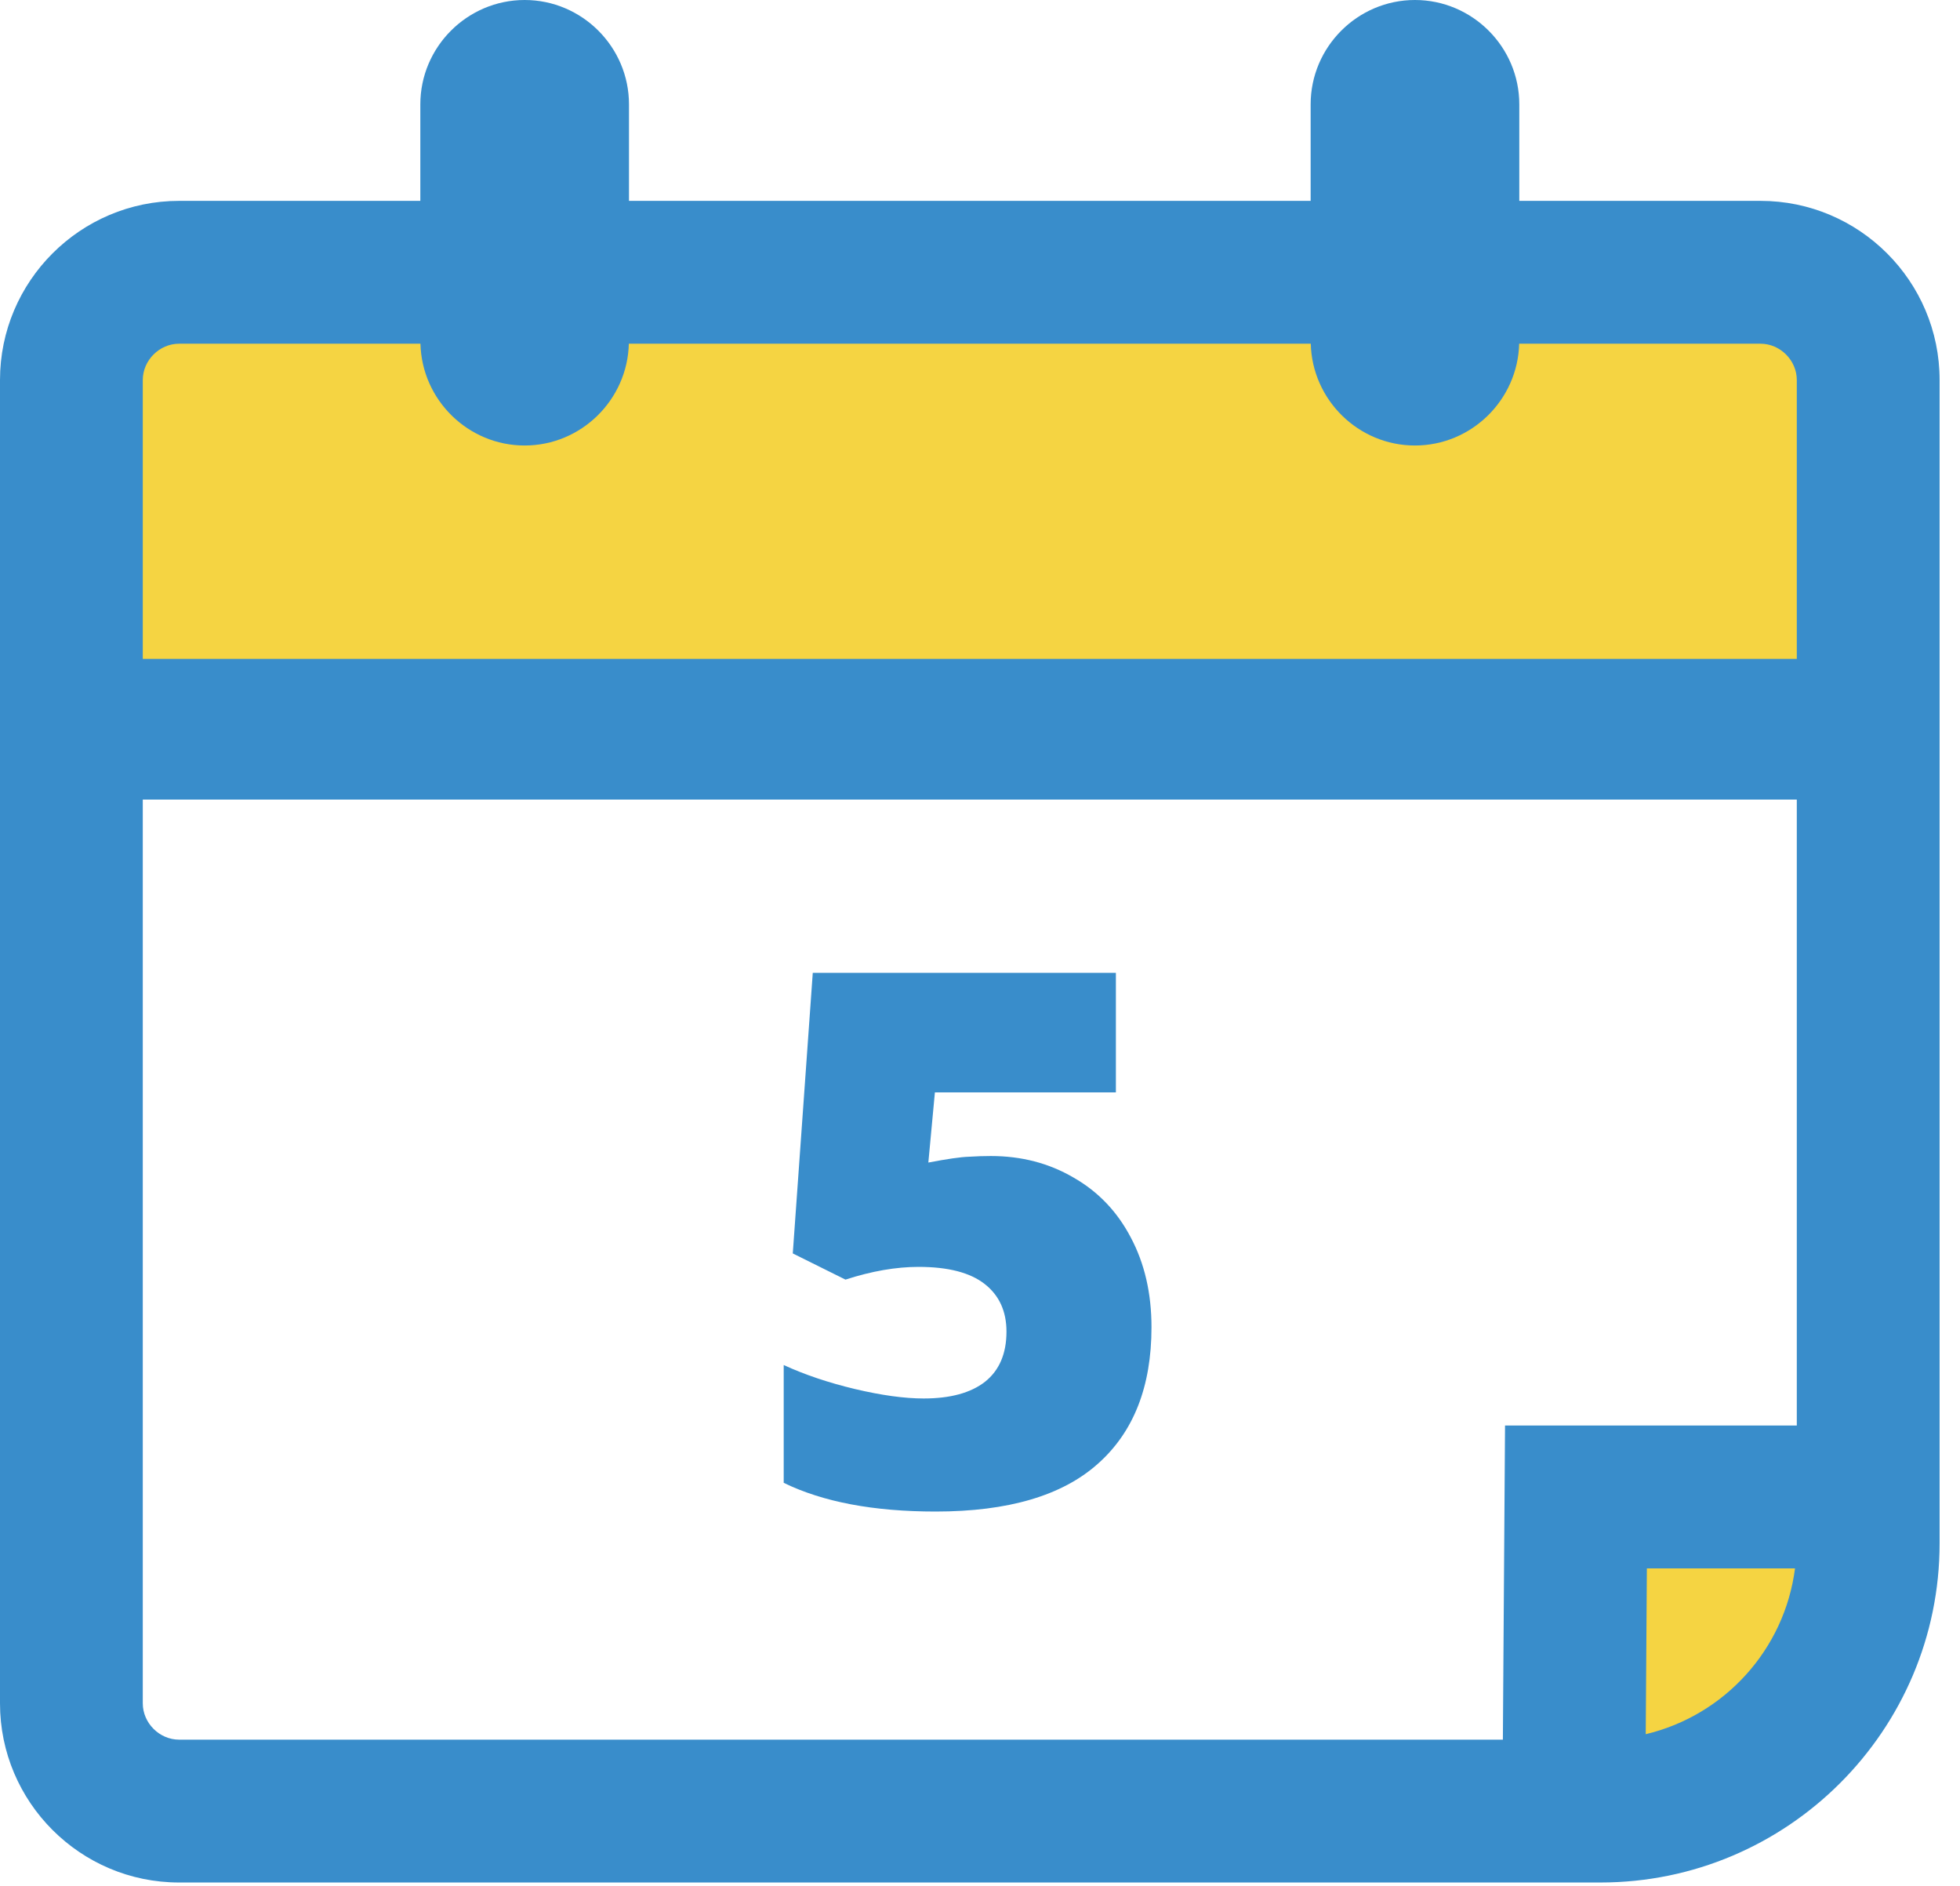
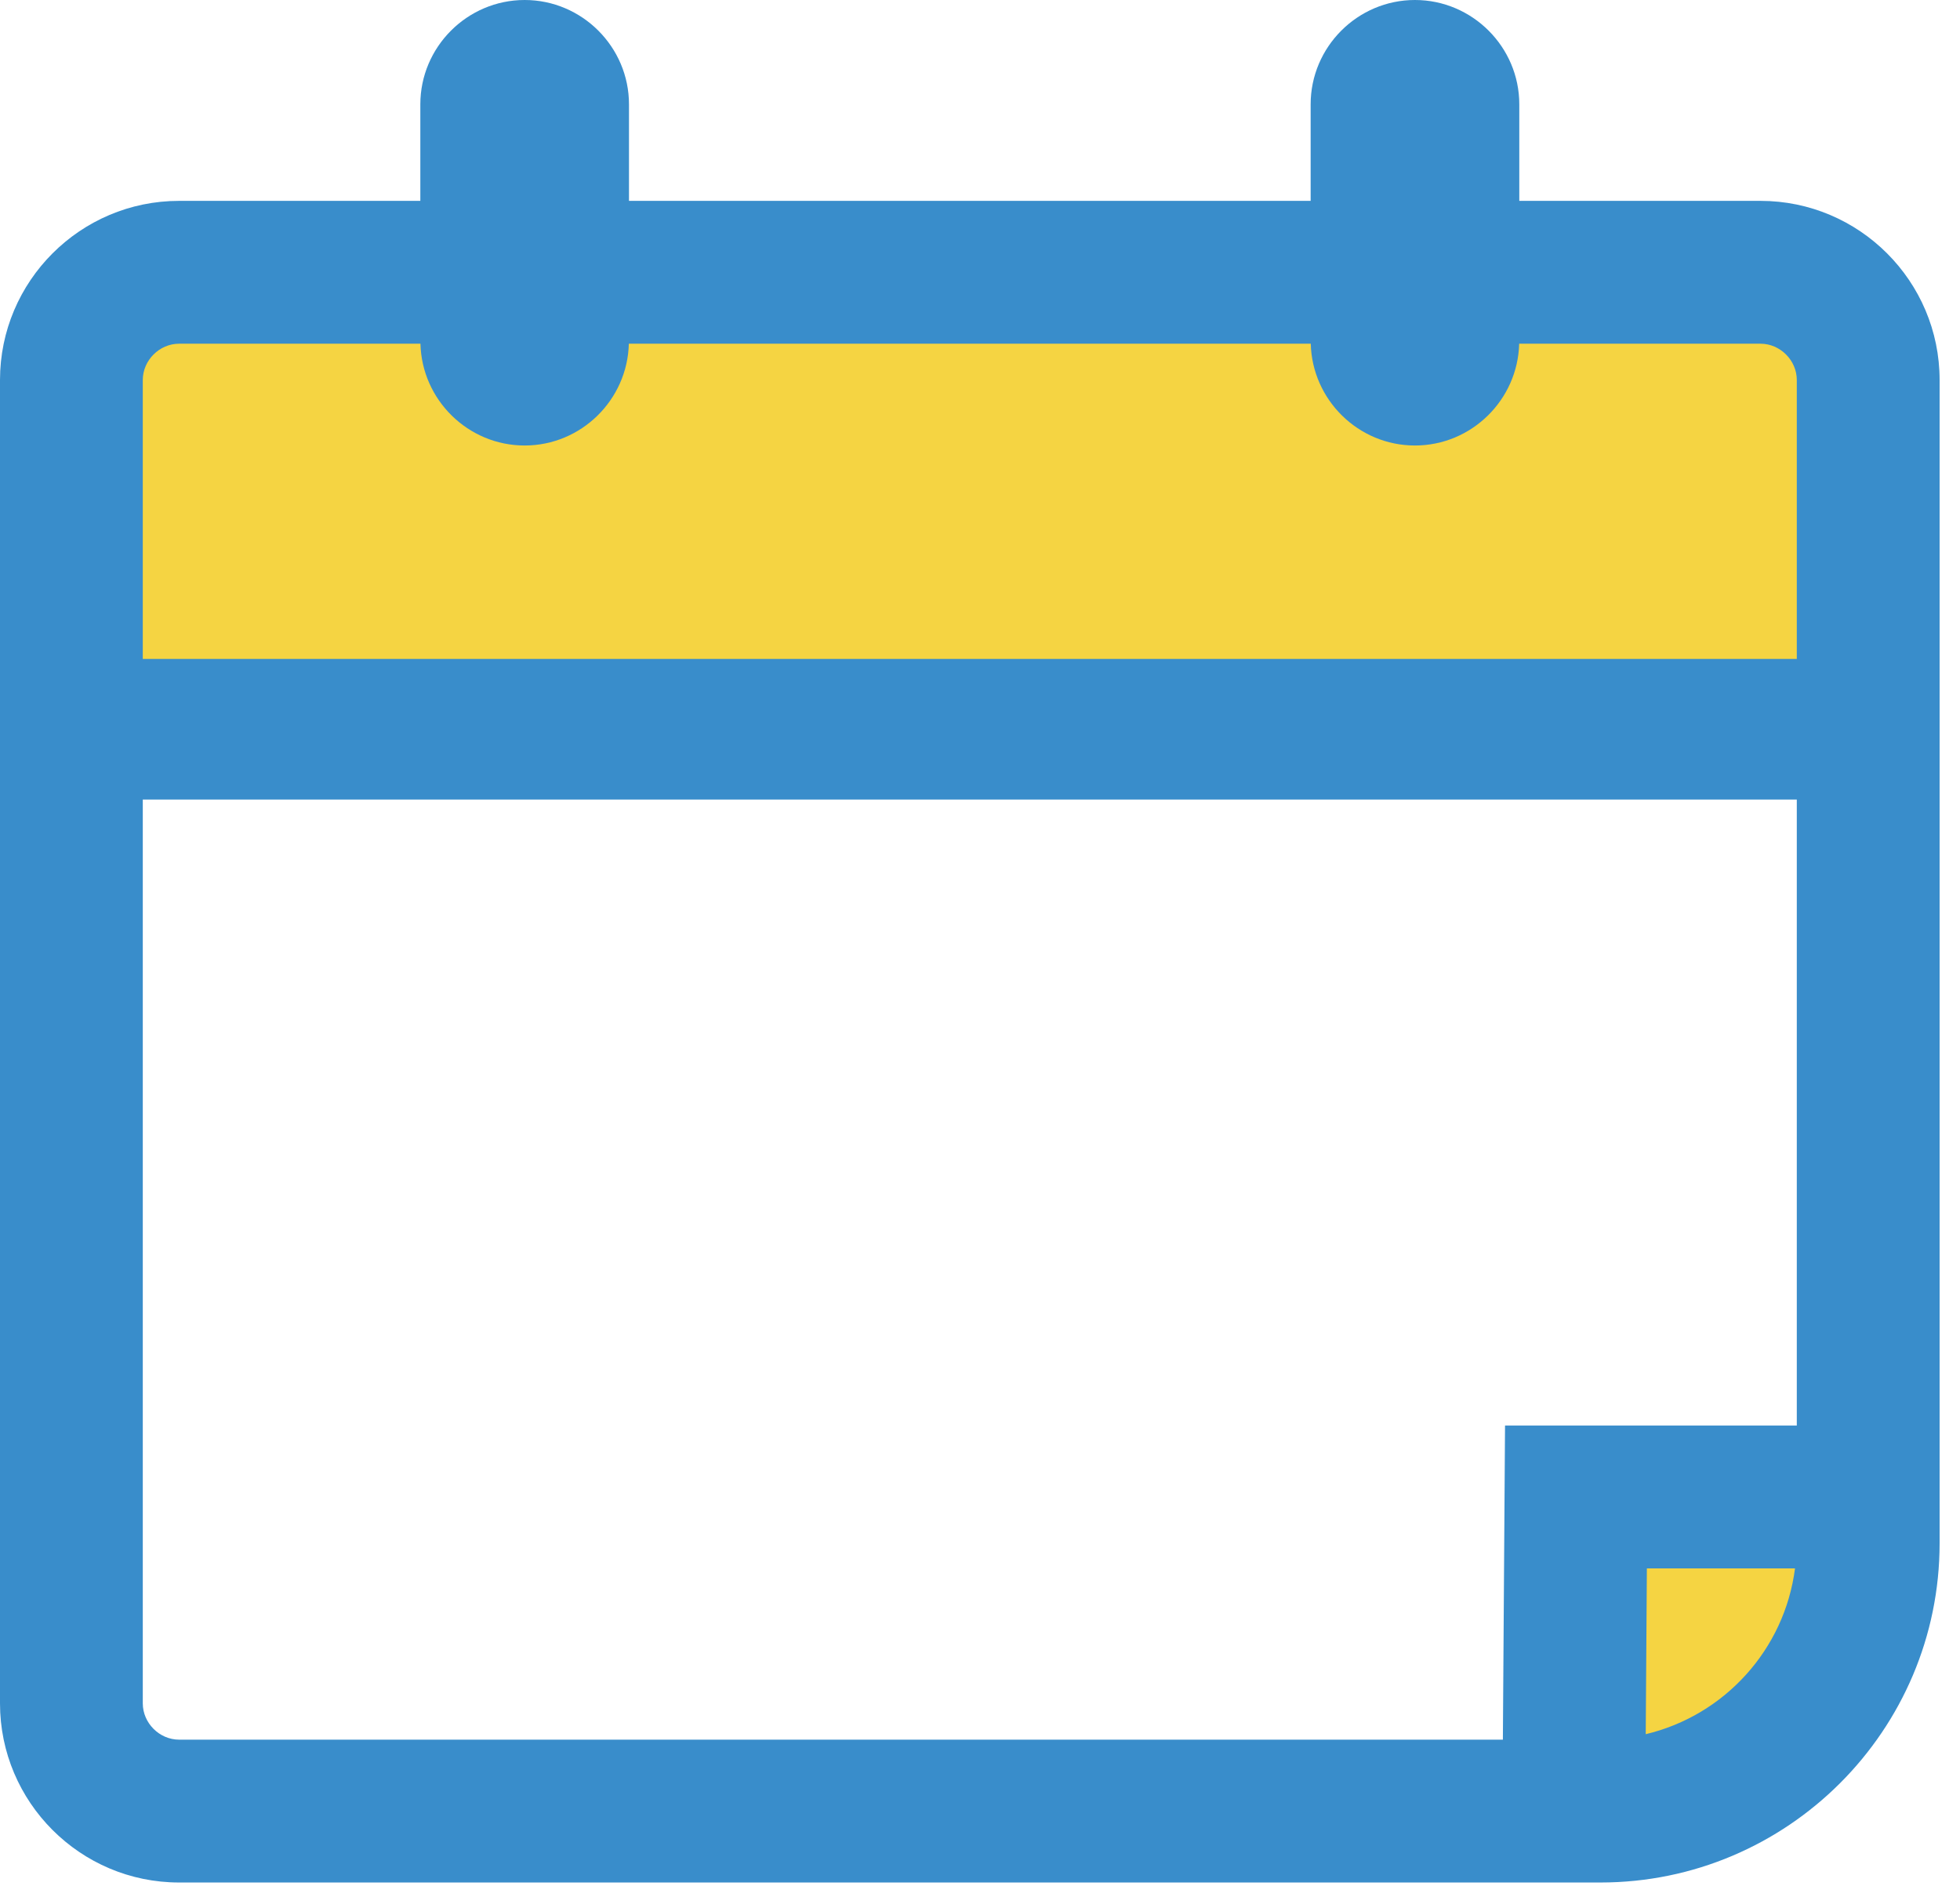
<svg xmlns="http://www.w3.org/2000/svg" width="79" height="76" viewBox="0 0 79 76" fill="none">
  <rect x="63.089" y="59.616" width="11" height="11" fill="#F5D442" />
  <rect x="4.088" y="12.616" width="70" height="17" fill="#F5D442" />
  <path d="M70.959 8.094H61.237V4.205C61.237 1.892 59.344 0 57.031 0C54.718 0 52.827 1.892 52.827 4.205V8.094H25.352V4.205C25.352 1.892 23.46 0 21.147 0C18.834 0 16.942 1.892 16.942 4.205V8.094H7.219C3.239 8.094 0 11.332 0 15.313V68.638C0 72.619 3.238 75.857 7.219 75.857H64.509C72.047 75.857 78.178 69.726 78.178 62.188V15.313C78.178 11.332 74.94 8.094 70.959 8.094ZM7.219 13.85H16.947C17.002 16.115 18.868 17.952 21.147 17.952C23.424 17.952 25.29 16.115 25.346 13.85H52.832C52.888 16.115 54.752 17.952 57.031 17.952C59.309 17.952 61.175 16.115 61.232 13.85H70.959C71.753 13.85 72.422 14.52 72.422 15.313V26.553H5.755V15.313C5.755 14.519 6.426 13.85 7.219 13.85ZM5.755 68.638V32.219H72.422V57.443H60.662L60.575 70.101H7.219C6.426 70.101 5.755 69.431 5.755 68.638ZM66.333 69.881L66.379 63.199H72.35C71.929 66.478 69.499 69.129 66.333 69.881Z" fill="#398DCB" />
-   <path d="M39.938 46.583C41.168 46.583 42.276 46.871 43.263 47.447C44.259 48.013 45.03 48.819 45.577 49.864C46.134 50.909 46.412 52.115 46.412 53.482C46.412 55.875 45.69 57.711 44.244 58.99C42.809 60.269 40.631 60.909 37.711 60.909C35.211 60.909 33.17 60.523 31.588 59.752V55.005C32.438 55.396 33.395 55.718 34.459 55.972C35.533 56.226 36.456 56.353 37.227 56.353C38.302 56.353 39.127 56.129 39.703 55.679C40.279 55.22 40.567 54.547 40.567 53.658C40.567 52.837 40.274 52.198 39.688 51.739C39.102 51.28 38.214 51.05 37.023 51.05C36.114 51.05 35.133 51.221 34.078 51.563L31.954 50.508L32.76 39.2H44.977V44.019H37.682L37.418 46.846C38.18 46.7 38.722 46.622 39.044 46.612C39.366 46.592 39.664 46.583 39.938 46.583Z" fill="#398DCB" />
</svg>